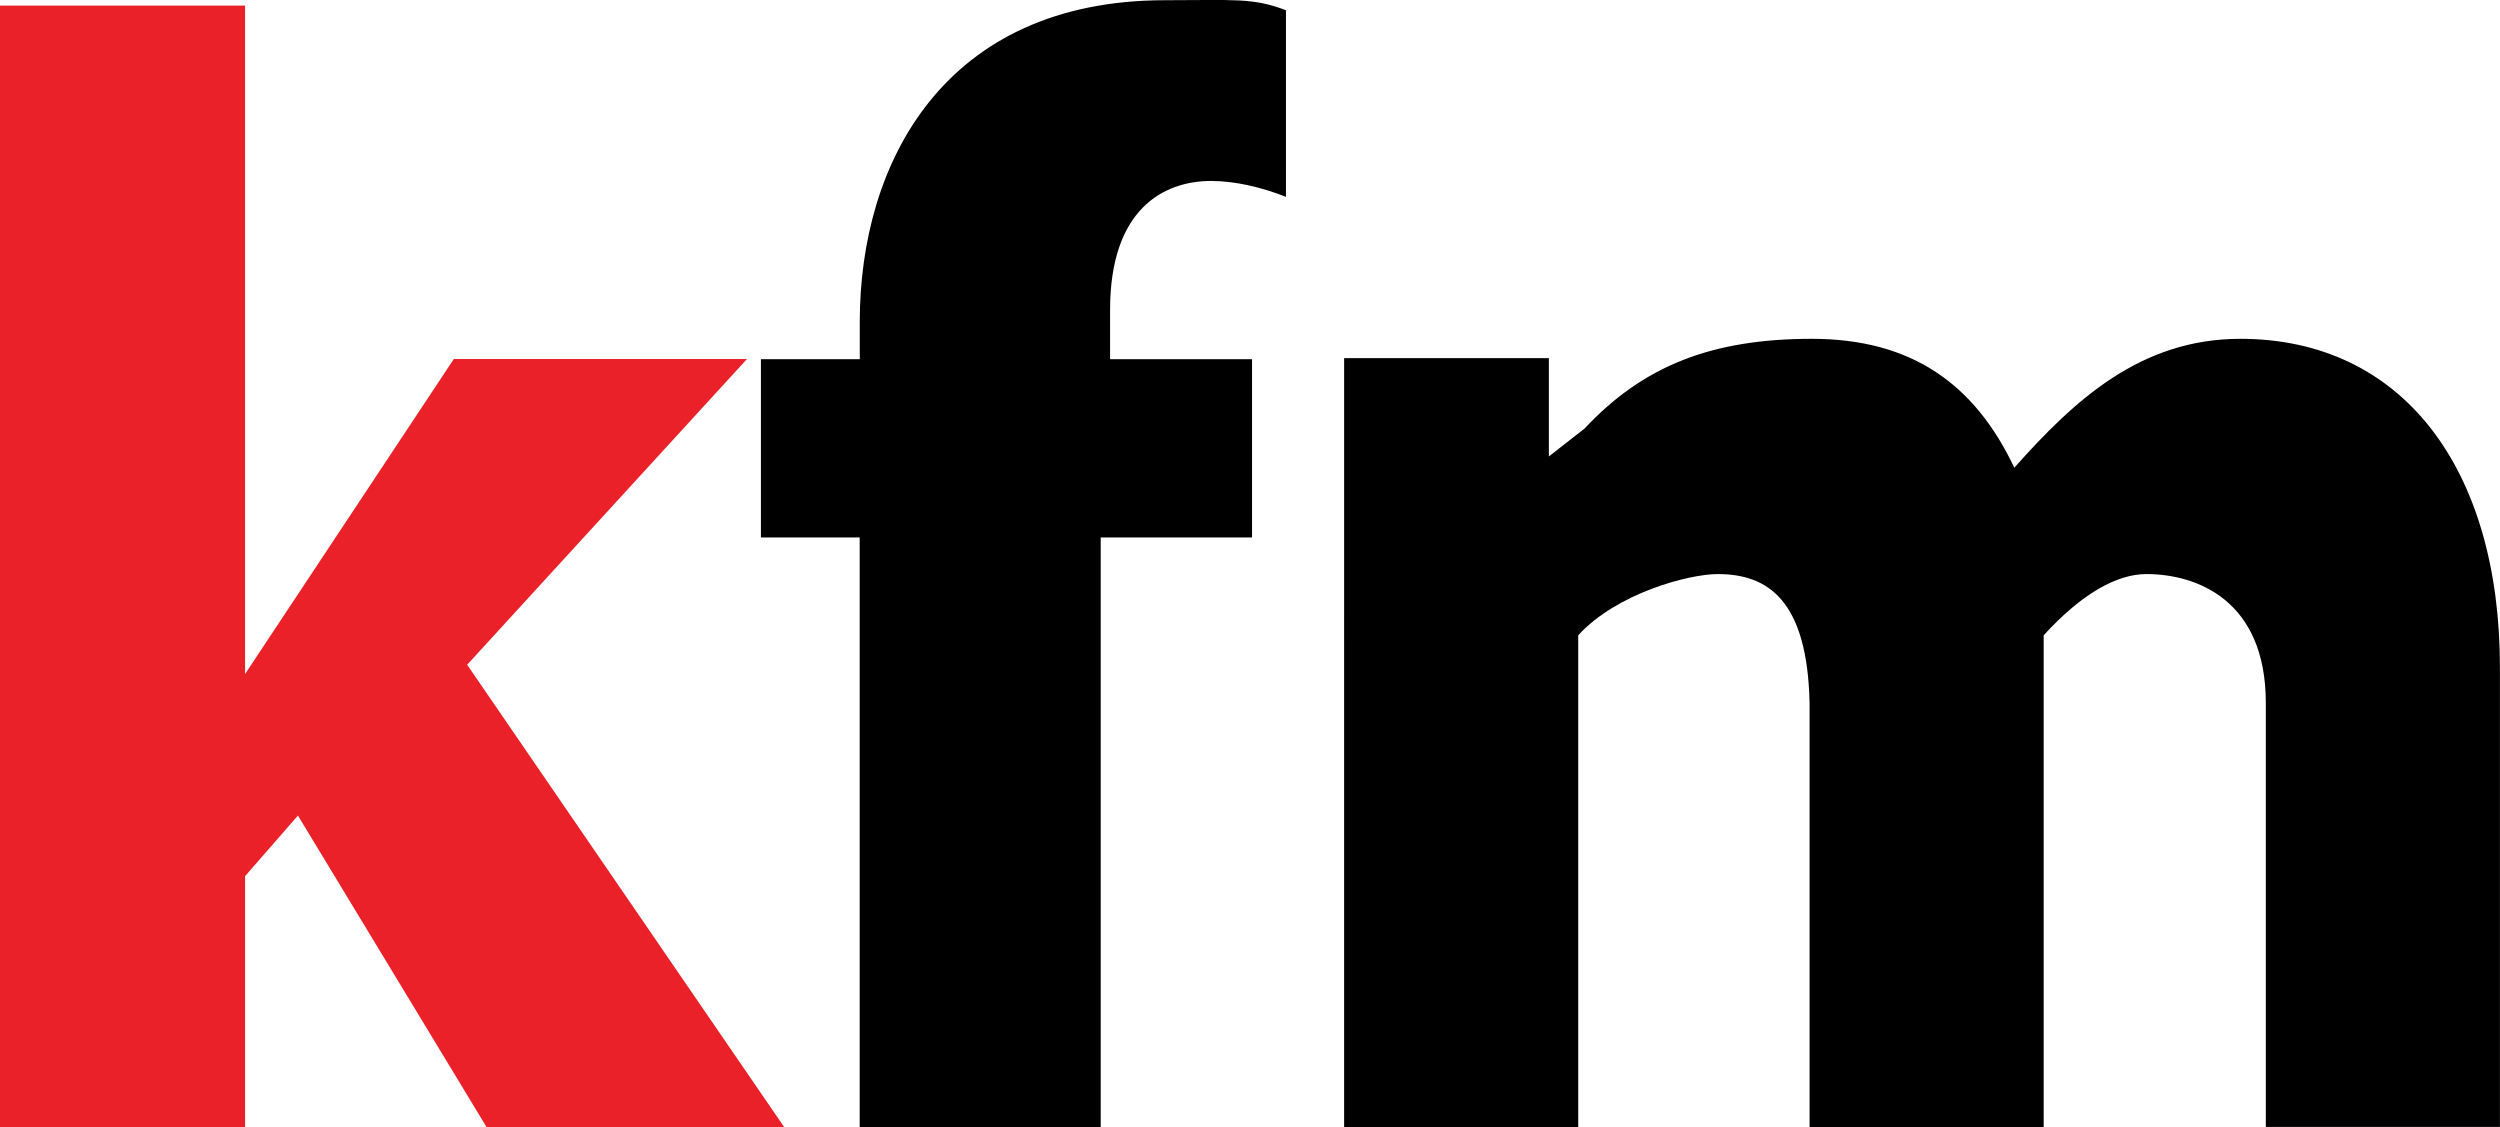
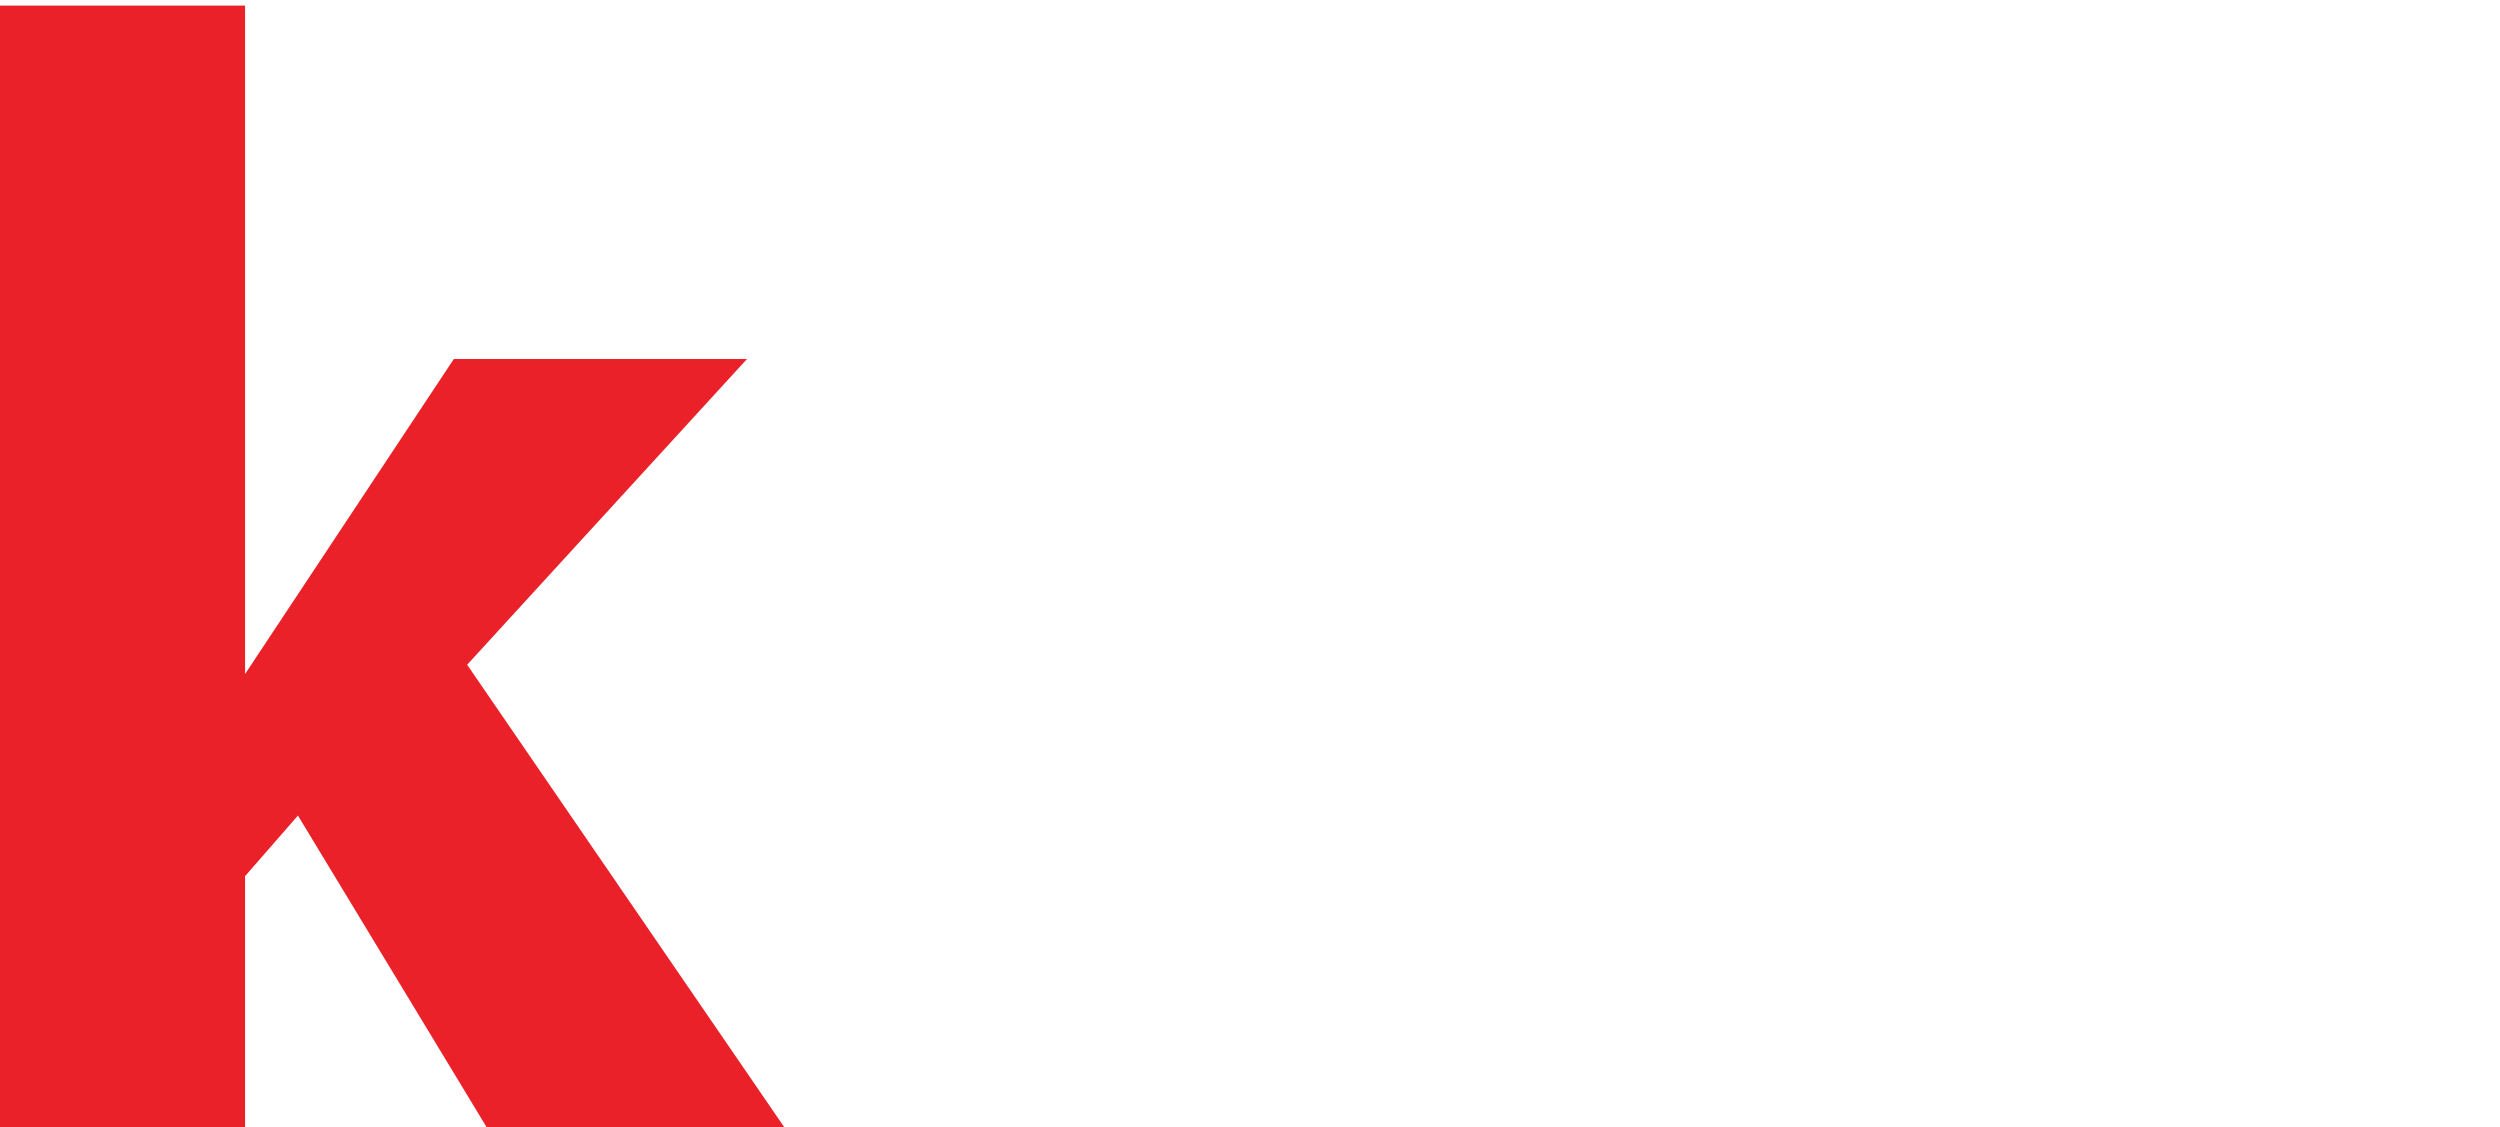
<svg xmlns="http://www.w3.org/2000/svg" width="211.67mm" height="95.424mm" version="1.1" viewBox="0 0 211.67 95.424">
  <g transform="translate(126.24 -169.16)">
    <path d="m-126.24 264.58h20.75v-21.237l4.475-5.131 15.967 26.369h25.199l-26.837-39.139 23.695-25.888h-24.822l-17.677 26.674v-56.594h-20.75z" fill="#ea2128" style="font-feature-settings:normal;font-variant-caps:normal;font-variant-ligatures:normal;font-variant-numeric:normal" />
-     <path d="m-17.359 170.03c-2.787-1.078-4.391-0.852-10.22-0.852-18.752 0-25.866 13.806-25.866 27.22v3.175h-8.37v15.092h8.362v49.917h20.407v-49.917h12.814v-15.092l-12.02-5e-4v-4.18c0-8.497 4.501-10.911 8.556-10.911 2.027 0 4.308 0.539 6.335 1.347z" style="font-feature-settings:normal;font-variant-caps:normal;font-variant-ligatures:normal;font-variant-numeric:normal" />
-     <path d="m-12.436 264.58h19.821v-41.63c3.232-3.547 9.33-5.184 11.816-5.184 4.226 0 7.583 2.185 7.772 10.913v35.9h19.821v-41.63c3.232-3.547 6.215-5.184 8.7-5.184 4.226 0 10.109 2.183 10.109 10.913v35.9h19.821v-38.902c0-16.916-8.302-27.829-21.975-27.829-8.452 0-14.045 5.184-19.141 10.913-3.356-7.094-8.7-10.913-17.152-10.913-8.452 0-14.262 2.278-19.234 7.598l-3.023 2.36v-8.321l-17.334-1.9e-4z" style="font-feature-settings:normal;font-variant-caps:normal;font-variant-ligatures:normal;font-variant-numeric:normal" />
  </g>
</svg>